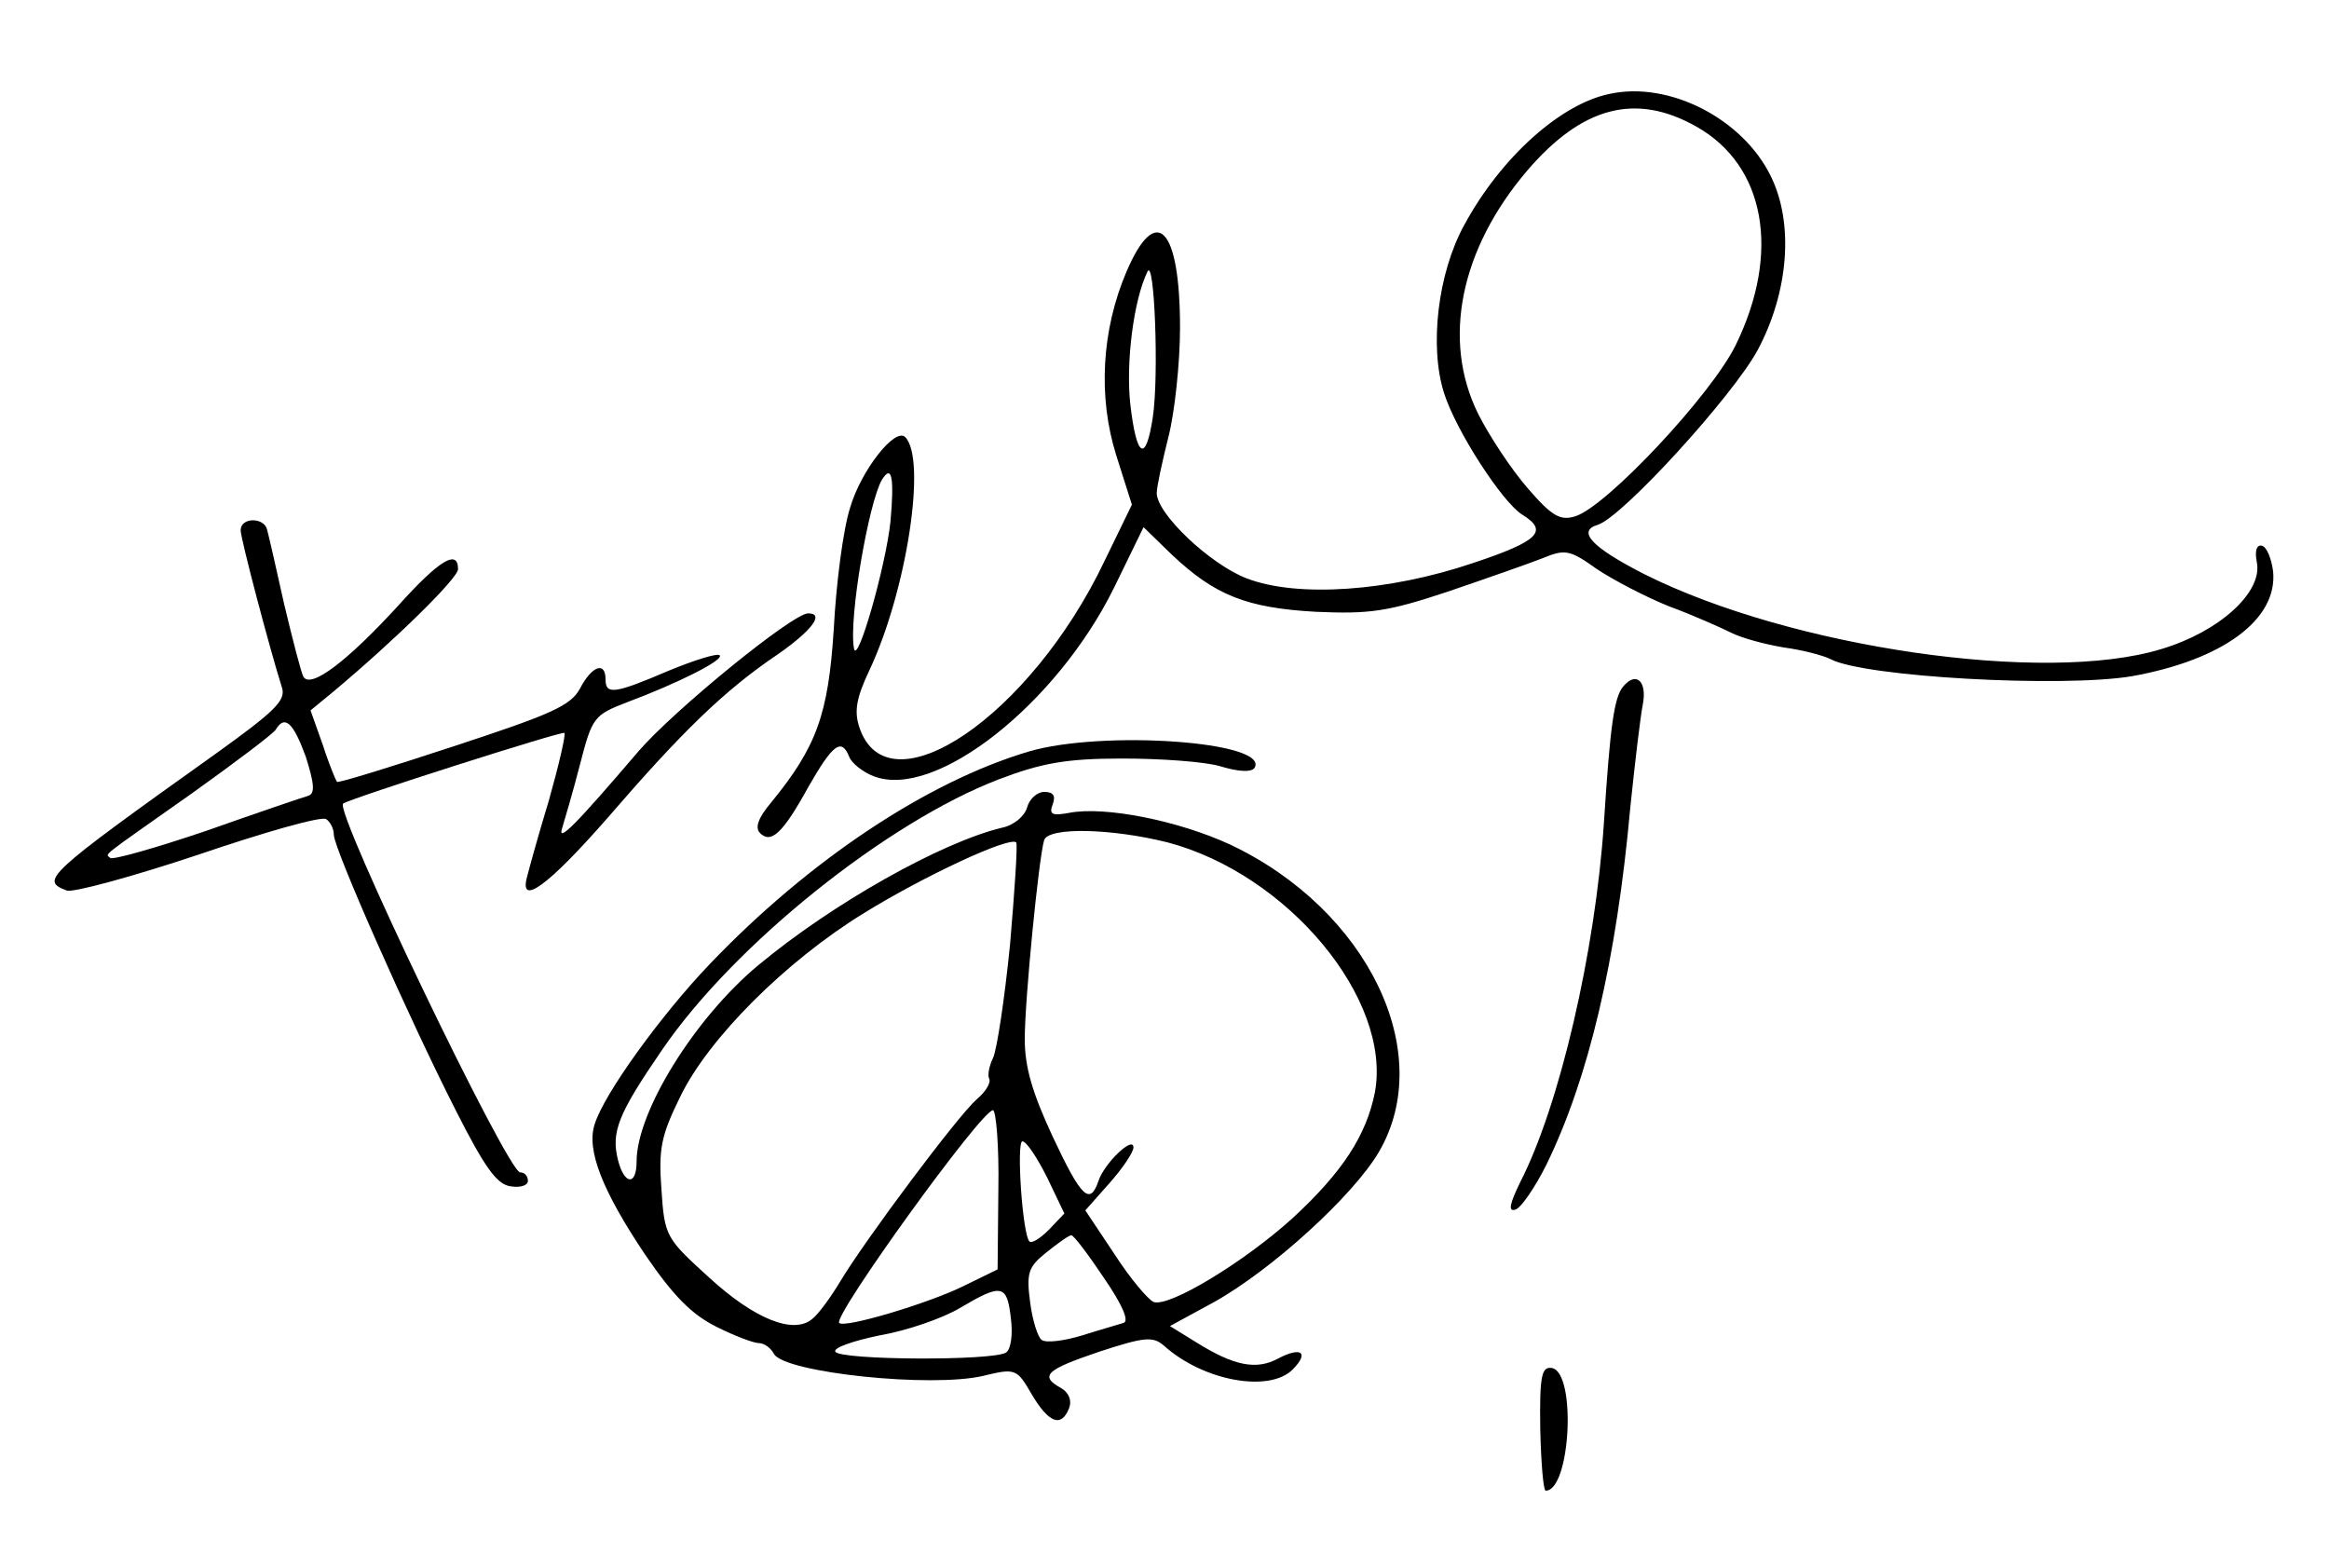
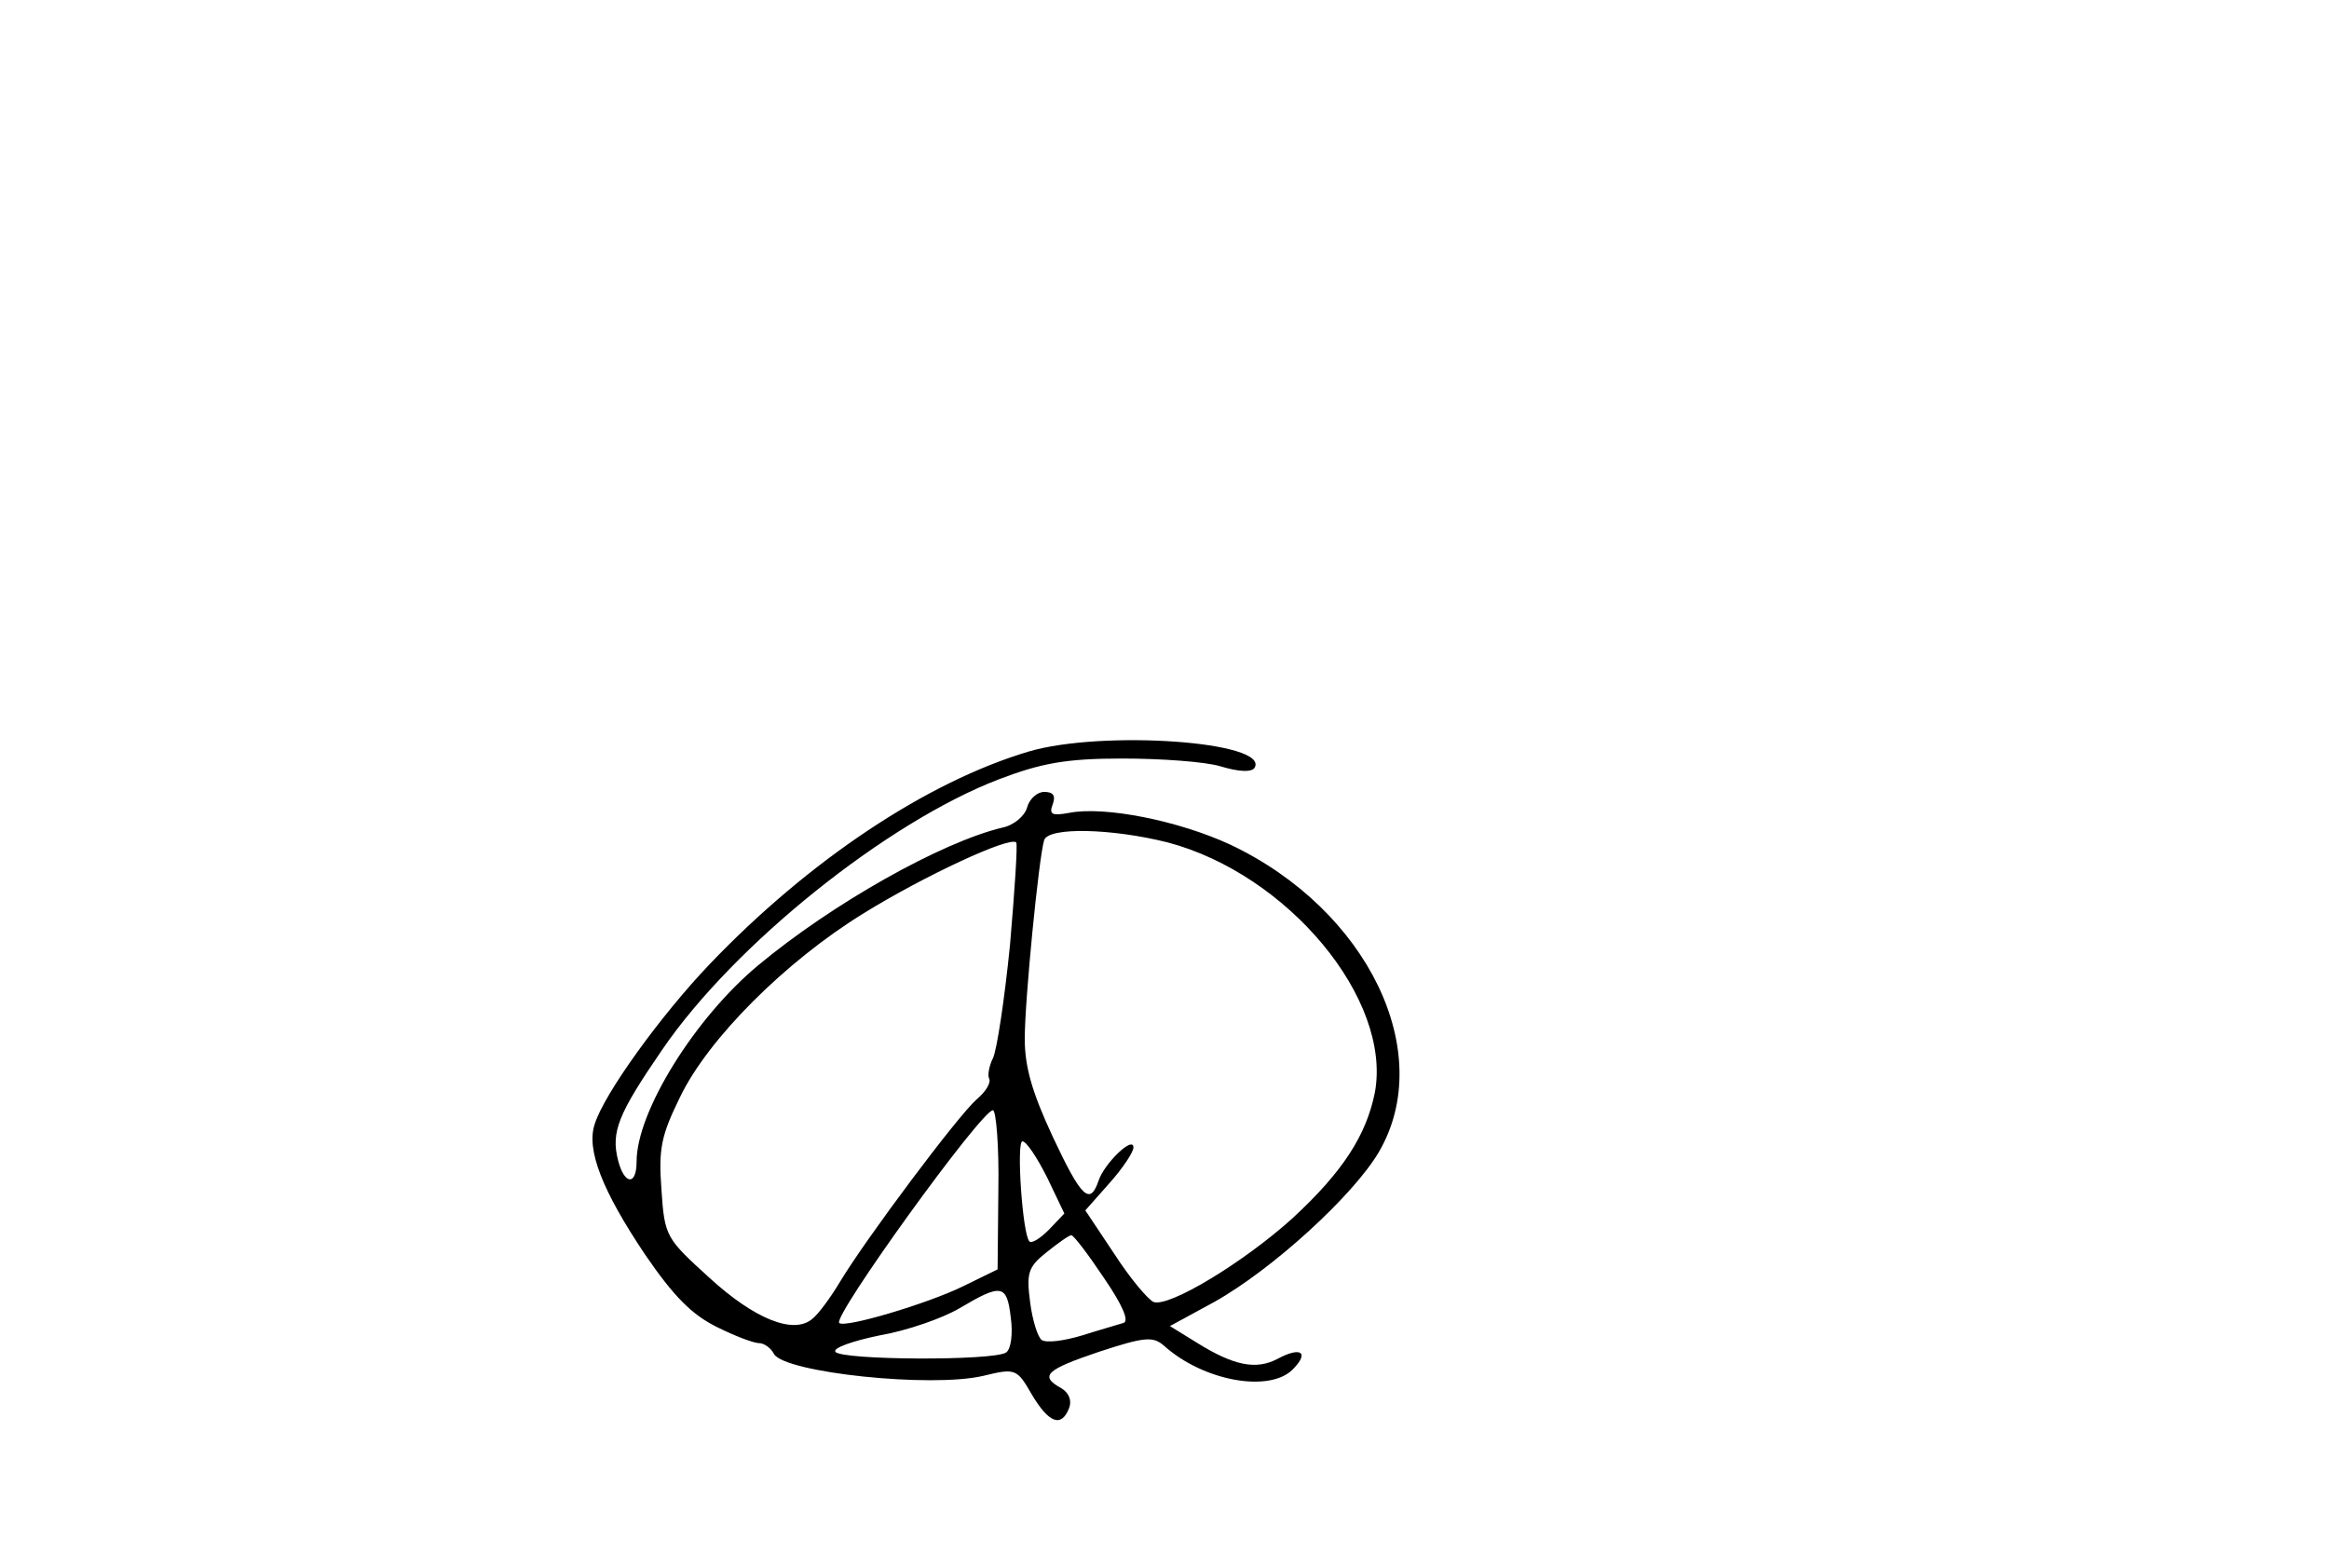
<svg xmlns="http://www.w3.org/2000/svg" version="1.0" width="300pt" height="202pt" viewBox="0 0 300 202" preserveAspectRatio="xMidYMid meet">
  <g transform="translate(0,202) scale(0.1,-0.1)" fill="#000000" stroke="none">
-     <path d="M2073 1899 c-63 -13 -140 -82 -187 -169 -34 -62 -45 -156 -26 -216 15 -48 75 -141 101 -157 34 -21 21 -34 -63 -62 -109 -37 -227 -45 -292 -20 -47 18 -116 83 -116 110 0 8 7 40 15 72 8 31 15 95 15 141 0 130 -31 161 -69 72 -32 -75 -37 -161 -13 -237 l20 -63 -35 -72 c-95 -200 -279 -325 -316 -215 -7 21 -4 38 13 74 48 102 74 272 46 300 -13 13 -57 -43 -71 -91 -9 -28 -18 -98 -21 -156 -7 -110 -22 -152 -81 -224 -16 -19 -21 -32 -14 -39 14 -14 29 -1 62 59 32 56 43 64 53 39 3 -8 18 -20 32 -25 79 -30 235 93 309 243 l38 78 36 -35 c56 -53 97 -69 186 -74 69 -3 92 0 170 26 50 17 104 36 122 43 29 12 35 11 70 -14 21 -14 63 -36 93 -48 30 -11 66 -27 80 -34 14 -7 44 -15 68 -19 23 -3 50 -10 60 -15 43 -23 298 -37 388 -22 117 21 188 73 182 135 -2 16 -8 31 -14 33 -7 2 -10 -6 -7 -21 8 -39 -49 -90 -123 -112 -150 -46 -477 2 -665 96 -69 35 -88 56 -61 64 32 10 174 166 206 225 40 75 47 163 17 224 -36 74 -131 123 -208 106z m112 -42 c89 -50 109 -162 51 -281 -31 -64 -167 -209 -207 -221 -19 -6 -30 0 -61 36 -21 24 -50 68 -64 96 -47 95 -23 212 63 313 71 83 140 101 218 57z m-700 -374 c-9 -60 -21 -53 -29 16 -6 53 4 134 22 171 9 20 15 -133 7 -187z m-338 -135 c-6 -57 -43 -187 -47 -163 -7 38 19 188 36 217 13 21 16 2 11 -54z" />
-     <path d="M310 1337 c0 -11 37 -151 53 -202 6 -17 -9 -31 -84 -85 -223 -159 -227 -164 -193 -177 8 -3 85 18 169 46 85 29 159 50 165 46 5 -3 10 -12 10 -20 0 -18 97 -237 157 -355 37 -73 53 -96 71 -98 12 -2 22 1 22 7 0 6 -4 11 -10 11 -16 0 -240 466 -228 475 10 7 283 94 285 91 2 -2 -7 -41 -20 -87 -14 -46 -26 -90 -28 -98 -11 -40 28 -11 104 76 95 110 150 164 220 211 44 31 59 52 38 52 -20 0 -172 -124 -218 -177 -82 -96 -105 -119 -99 -100 3 10 14 47 23 82 16 62 18 64 62 81 64 24 124 54 118 60 -3 3 -32 -6 -66 -20 -70 -30 -81 -31 -81 -11 0 24 -18 17 -33 -12 -12 -22 -37 -33 -162 -74 -82 -27 -150 -48 -151 -46 -1 1 -10 22 -18 47 l-16 45 28 23 c79 66 162 147 162 159 0 26 -24 12 -77 -47 -65 -71 -112 -107 -122 -92 -3 5 -14 48 -25 94 -10 45 -20 89 -22 96 -4 16 -34 16 -34 -1z m84 -292 c11 -35 12 -47 3 -50 -7 -2 -66 -22 -131 -45 -65 -22 -121 -38 -124 -35 -6 6 -17 -3 105 83 56 40 105 77 108 82 12 20 23 9 39 -35z" />
-     <path d="M2091 1136 c-12 -14 -17 -52 -25 -176 -11 -165 -57 -364 -108 -463 -13 -27 -16 -38 -6 -35 7 2 25 28 40 58 54 111 90 261 108 460 6 58 13 117 16 132 6 30 -8 44 -25 24z" />
    <path d="M1325 1052 c-131 -39 -283 -140 -411 -274 -63 -66 -136 -167 -148 -206 -11 -33 10 -86 65 -168 37 -54 60 -77 92 -93 24 -12 48 -21 55 -21 6 0 15 -6 19 -14 14 -24 203 -44 270 -28 41 10 43 9 62 -24 22 -37 38 -43 48 -18 4 10 0 20 -10 26 -29 16 -19 24 49 47 58 19 69 20 83 8 51 -46 136 -61 166 -31 22 22 11 30 -19 14 -28 -15 -57 -9 -105 21 l-34 21 57 31 c75 42 179 137 212 193 75 128 -14 312 -191 396 -67 31 -162 50 -208 41 -22 -4 -26 -2 -21 11 4 11 1 16 -11 16 -9 0 -19 -9 -22 -20 -3 -11 -17 -23 -32 -26 -79 -19 -219 -98 -314 -177 -82 -68 -157 -189 -157 -253 0 -32 -16 -30 -24 2 -9 36 0 59 57 142 93 136 290 293 433 348 55 21 87 27 159 27 50 0 107 -4 127 -10 23 -7 40 -8 44 -2 20 34 -196 49 -291 21z m179 -117 c155 -41 289 -202 267 -322 -11 -55 -41 -102 -106 -162 -63 -57 -159 -115 -179 -108 -7 3 -30 30 -50 61 l-38 57 31 35 c17 19 31 40 31 46 0 16 -38 -21 -45 -43 -11 -32 -22 -22 -59 57 -26 56 -36 89 -36 126 0 50 18 233 25 256 6 17 87 15 159 -3z m-203 -132 c-7 -70 -17 -136 -22 -146 -5 -10 -7 -22 -5 -26 3 -5 -4 -17 -16 -27 -24 -21 -143 -180 -176 -235 -12 -20 -28 -42 -36 -48 -24 -20 -74 0 -132 53 -56 51 -58 53 -62 114 -4 53 0 70 24 119 36 75 136 175 237 237 76 47 187 99 196 91 2 -3 -2 -62 -8 -132z m-15 -315 l-1 -103 -45 -22 c-45 -22 -152 -54 -159 -47 -9 8 183 274 198 274 4 0 8 -46 7 -102z m63 15 l22 -46 -20 -21 c-11 -11 -22 -18 -25 -15 -9 9 -17 129 -9 129 5 0 19 -21 32 -47z m73 -129 c24 -35 33 -56 25 -58 -6 -2 -31 -9 -53 -16 -23 -7 -46 -10 -52 -6 -5 3 -12 25 -15 48 -5 38 -3 46 21 65 15 12 29 22 32 22 3 0 22 -25 42 -55z m-120 -51 c3 -22 0 -41 -6 -45 -16 -11 -214 -10 -220 1 -3 5 23 14 57 21 35 6 81 22 103 35 54 32 61 31 66 -12z" />
-     <path d="M1984 180 c1 -44 4 -80 7 -80 32 0 40 152 8 158 -13 2 -16 -9 -15 -78z" />
  </g>
</svg>